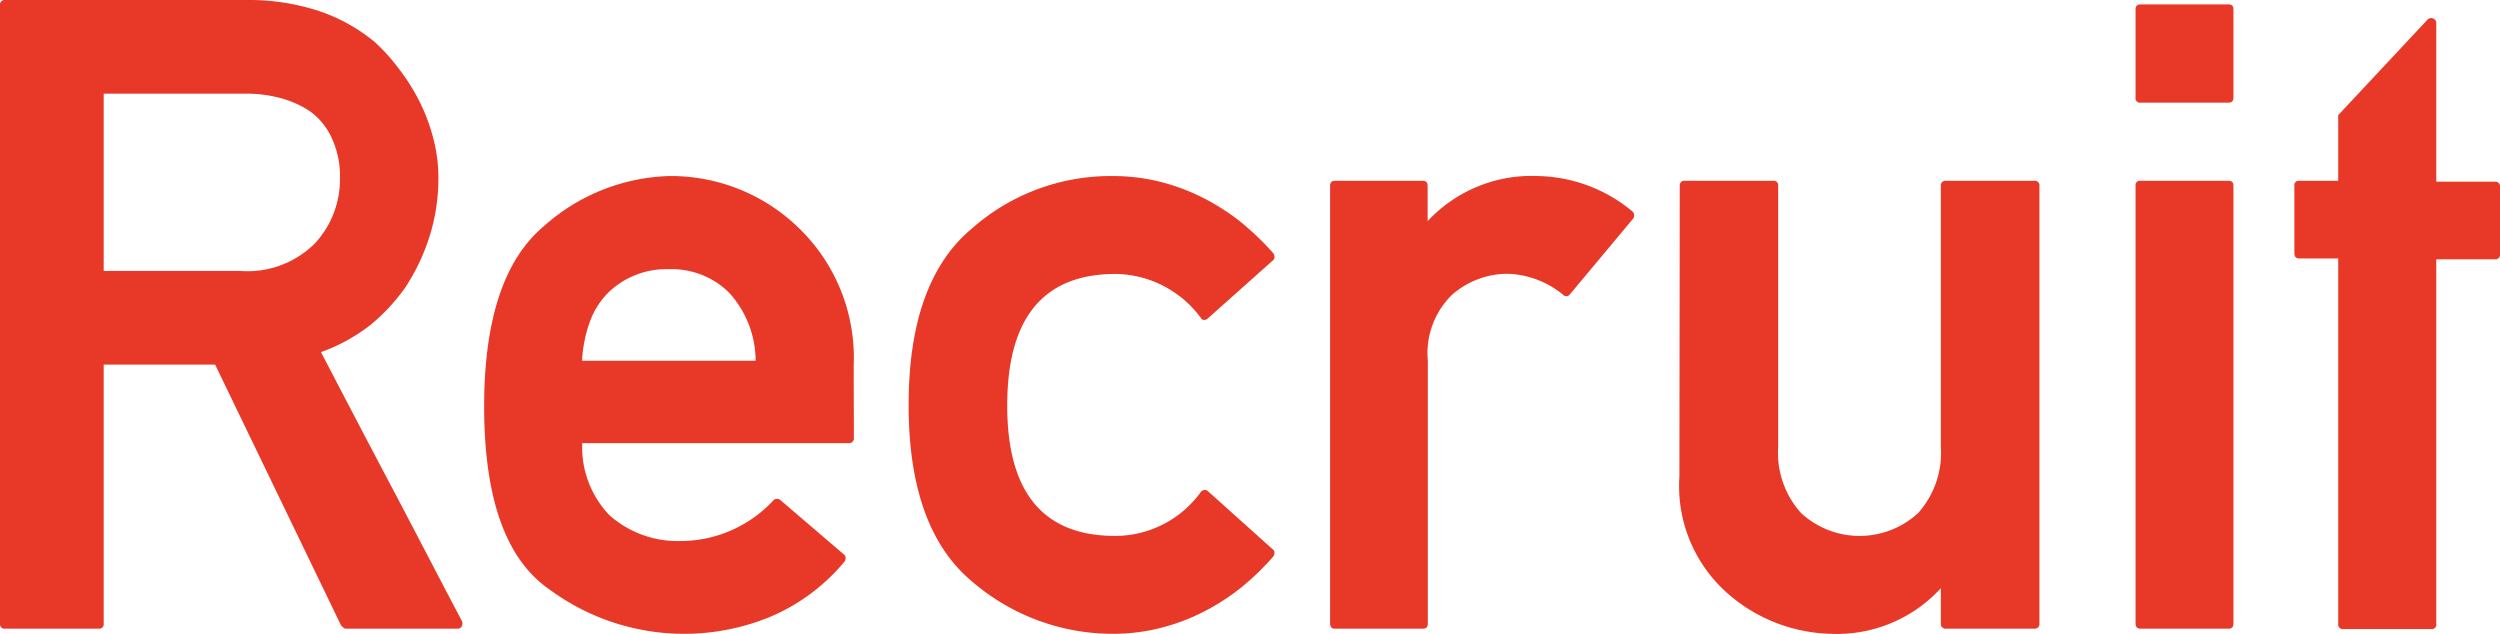
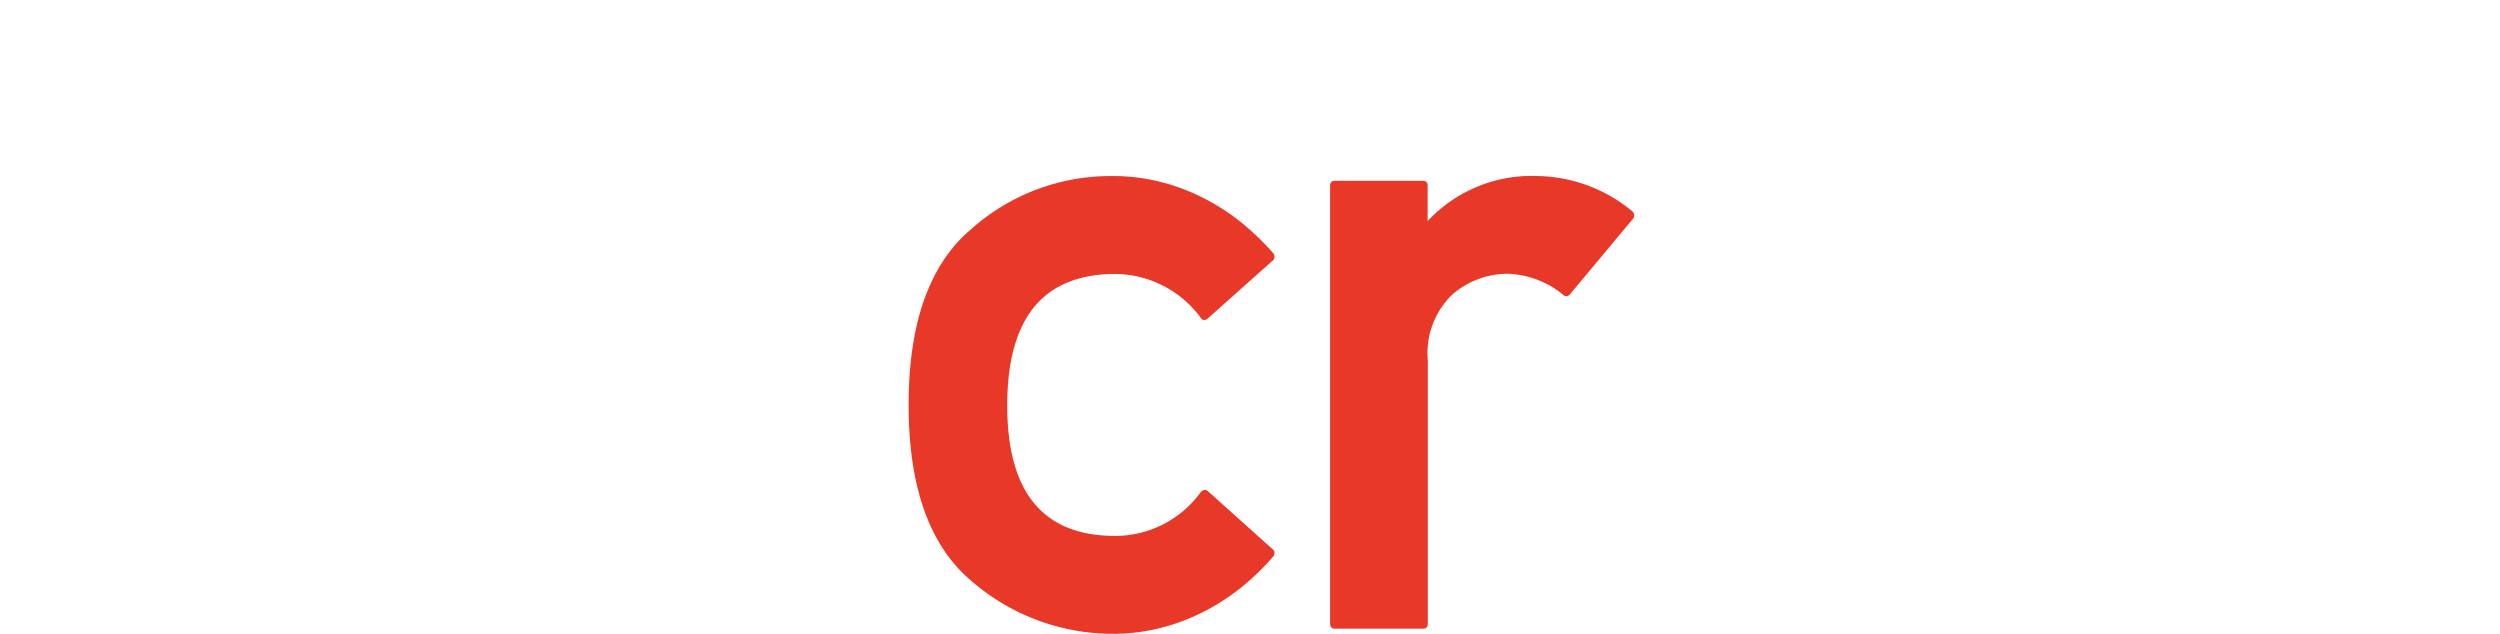
<svg xmlns="http://www.w3.org/2000/svg" id="レイヤー_1" data-name="レイヤー 1" viewBox="0 0 142 36">
  <defs>
    <style>.cls-1{fill:#e73828;}</style>
  </defs>
  <title>アートボード 4 のコピー 2</title>
-   <path class="cls-1" d="M.29,35.71a.26.26,0,0,1-.29-.3V.29A.26.26,0,0,1,.29,0H14a12.84,12.84,0,0,1,4.1.62,9.87,9.87,0,0,1,3.2,1.78,11.1,11.1,0,0,1,1.36,1.51,11.67,11.67,0,0,1,1.15,1.82,10.48,10.48,0,0,1,.79,2.09,8.59,8.59,0,0,1,.3,2.28,11,11,0,0,1-.49,3.29,11.75,11.75,0,0,1-1.37,2.91A10.9,10.9,0,0,1,21,18.49,10.12,10.12,0,0,1,18.23,20c1.32,2.53,2.65,5.08,4,7.63s2.66,5.1,4,7.63a.34.34,0,0,1,0,.31.26.26,0,0,1-.24.14H19.65a.2.2,0,0,1-.14-.06l-.13-.11L12.22,20.71H5.89v14.7a.26.26,0,0,1-.29.3ZM5.89,5.32V15.39h7.75a5.42,5.42,0,0,0,4.25-1.57,5.34,5.34,0,0,0,1.42-3.72,5.17,5.17,0,0,0-.43-2.18,3.89,3.89,0,0,0-1.23-1.57A5.56,5.56,0,0,0,16,5.59a7.4,7.4,0,0,0-2-.27Z" />
-   <path class="cls-1" d="M48.5,24.87a.27.27,0,0,1-.3.3H33.07a5.6,5.6,0,0,0,1.54,4.09,5.84,5.84,0,0,0,4.08,1.47,7.2,7.2,0,0,0,5.23-2.3.24.24,0,0,1,.18-.09.3.3,0,0,1,.22.06l3.61,3.09a.23.23,0,0,1,.1.2.36.36,0,0,1-.07.22,11.13,11.13,0,0,1-4.27,3.15,12.87,12.87,0,0,1-12.48-1.58Q27.5,30.93,27.5,23.09q0-7.41,3.4-10.25A11.16,11.16,0,0,1,38,10a10.41,10.41,0,0,1,7.33,2.91,10.25,10.25,0,0,1,3.16,7.85Zm-5.58-4.38a5.77,5.77,0,0,0-1.51-3.87A4.63,4.63,0,0,0,38,15.29a4.73,4.73,0,0,0-3.5,1.38,4.55,4.55,0,0,0-1,1.61,7.81,7.81,0,0,0-.44,2.21Z" />
  <path class="cls-1" d="M72.29,31.2a.22.22,0,0,1,.1.19.34.34,0,0,1-.07.22,14.41,14.41,0,0,1-1.82,1.76,12.61,12.61,0,0,1-2.14,1.38,11.78,11.78,0,0,1-2.45.92,11,11,0,0,1-2.73.33,12.24,12.24,0,0,1-8-3q-3.57-3-3.57-10t3.57-10a11.9,11.9,0,0,1,8-3,11,11,0,0,1,2.73.33,11.78,11.78,0,0,1,2.45.92,12.61,12.61,0,0,1,2.14,1.38,15.86,15.86,0,0,1,1.82,1.75.37.37,0,0,1,.07.23.22.22,0,0,1-.1.19L68.6,18.09a.27.27,0,0,1-.22.08.18.18,0,0,1-.17-.11,6.1,6.1,0,0,0-4.84-2.5q-6.15,0-6.16,7.45t6.16,7.43a6,6,0,0,0,4.84-2.5.26.26,0,0,1,.17-.1.25.25,0,0,1,.22.05Z" />
  <path class="cls-1" d="M75.82,35.71q-.27,0-.27-.3V10.56c0-.19.09-.29.27-.29h5c.18,0,.27.1.27.29v2A8.07,8.07,0,0,1,87.36,10a8.63,8.63,0,0,1,5.35,2,.29.29,0,0,1,.11.2.3.3,0,0,1-.06.22l-3.6,4.31a.25.25,0,0,1-.39,0,5.23,5.23,0,0,0-3.13-1.18,4.81,4.81,0,0,0-3.15,1.18,4.63,4.63,0,0,0-1.39,3.75V35.41q0,.3-.27.3Z" />
-   <path class="cls-1" d="M95.41,10.56a.26.26,0,0,1,.3-.29h5a.25.25,0,0,1,.29.29V25.39a5.11,5.11,0,0,0,1.3,3.75,4.9,4.9,0,0,0,6.65,0,5.11,5.11,0,0,0,1.29-3.75V10.56a.26.26,0,0,1,.3-.29h5a.26.26,0,0,1,.3.29V35.41a.27.27,0,0,1-.3.3h-5a.27.27,0,0,1-.3-.3v-2A8,8,0,0,1,104,36a9.2,9.2,0,0,1-5.82-2.25,8.12,8.12,0,0,1-2.79-6.67Z" />
-   <path class="cls-1" d="M121.59,5.83a.25.25,0,0,1-.29-.29v-5c0-.2.09-.29.29-.29h5c.18,0,.27.09.27.29v5c0,.19-.09.29-.27.29Zm0,29.88c-.2,0-.29-.1-.29-.3V10.56a.25.25,0,0,1,.29-.29h5c.18,0,.27.1.27.29V35.41q0,.3-.27.3Z" />
-   <path class="cls-1" d="M133.1,35.73a.26.26,0,0,1-.29-.29V14.68h-2.2c-.2,0-.29-.1-.29-.3V10.56a.25.25,0,0,1,.29-.29h2.2V6.54l5.06-5.41a.28.28,0,0,1,.33-.08.27.27,0,0,1,.18.27v9h3.33a.26.26,0,0,1,.29.29v3.82a.26.26,0,0,1-.29.3h-3.33V35.44a.25.25,0,0,1-.29.29Z" />
</svg>